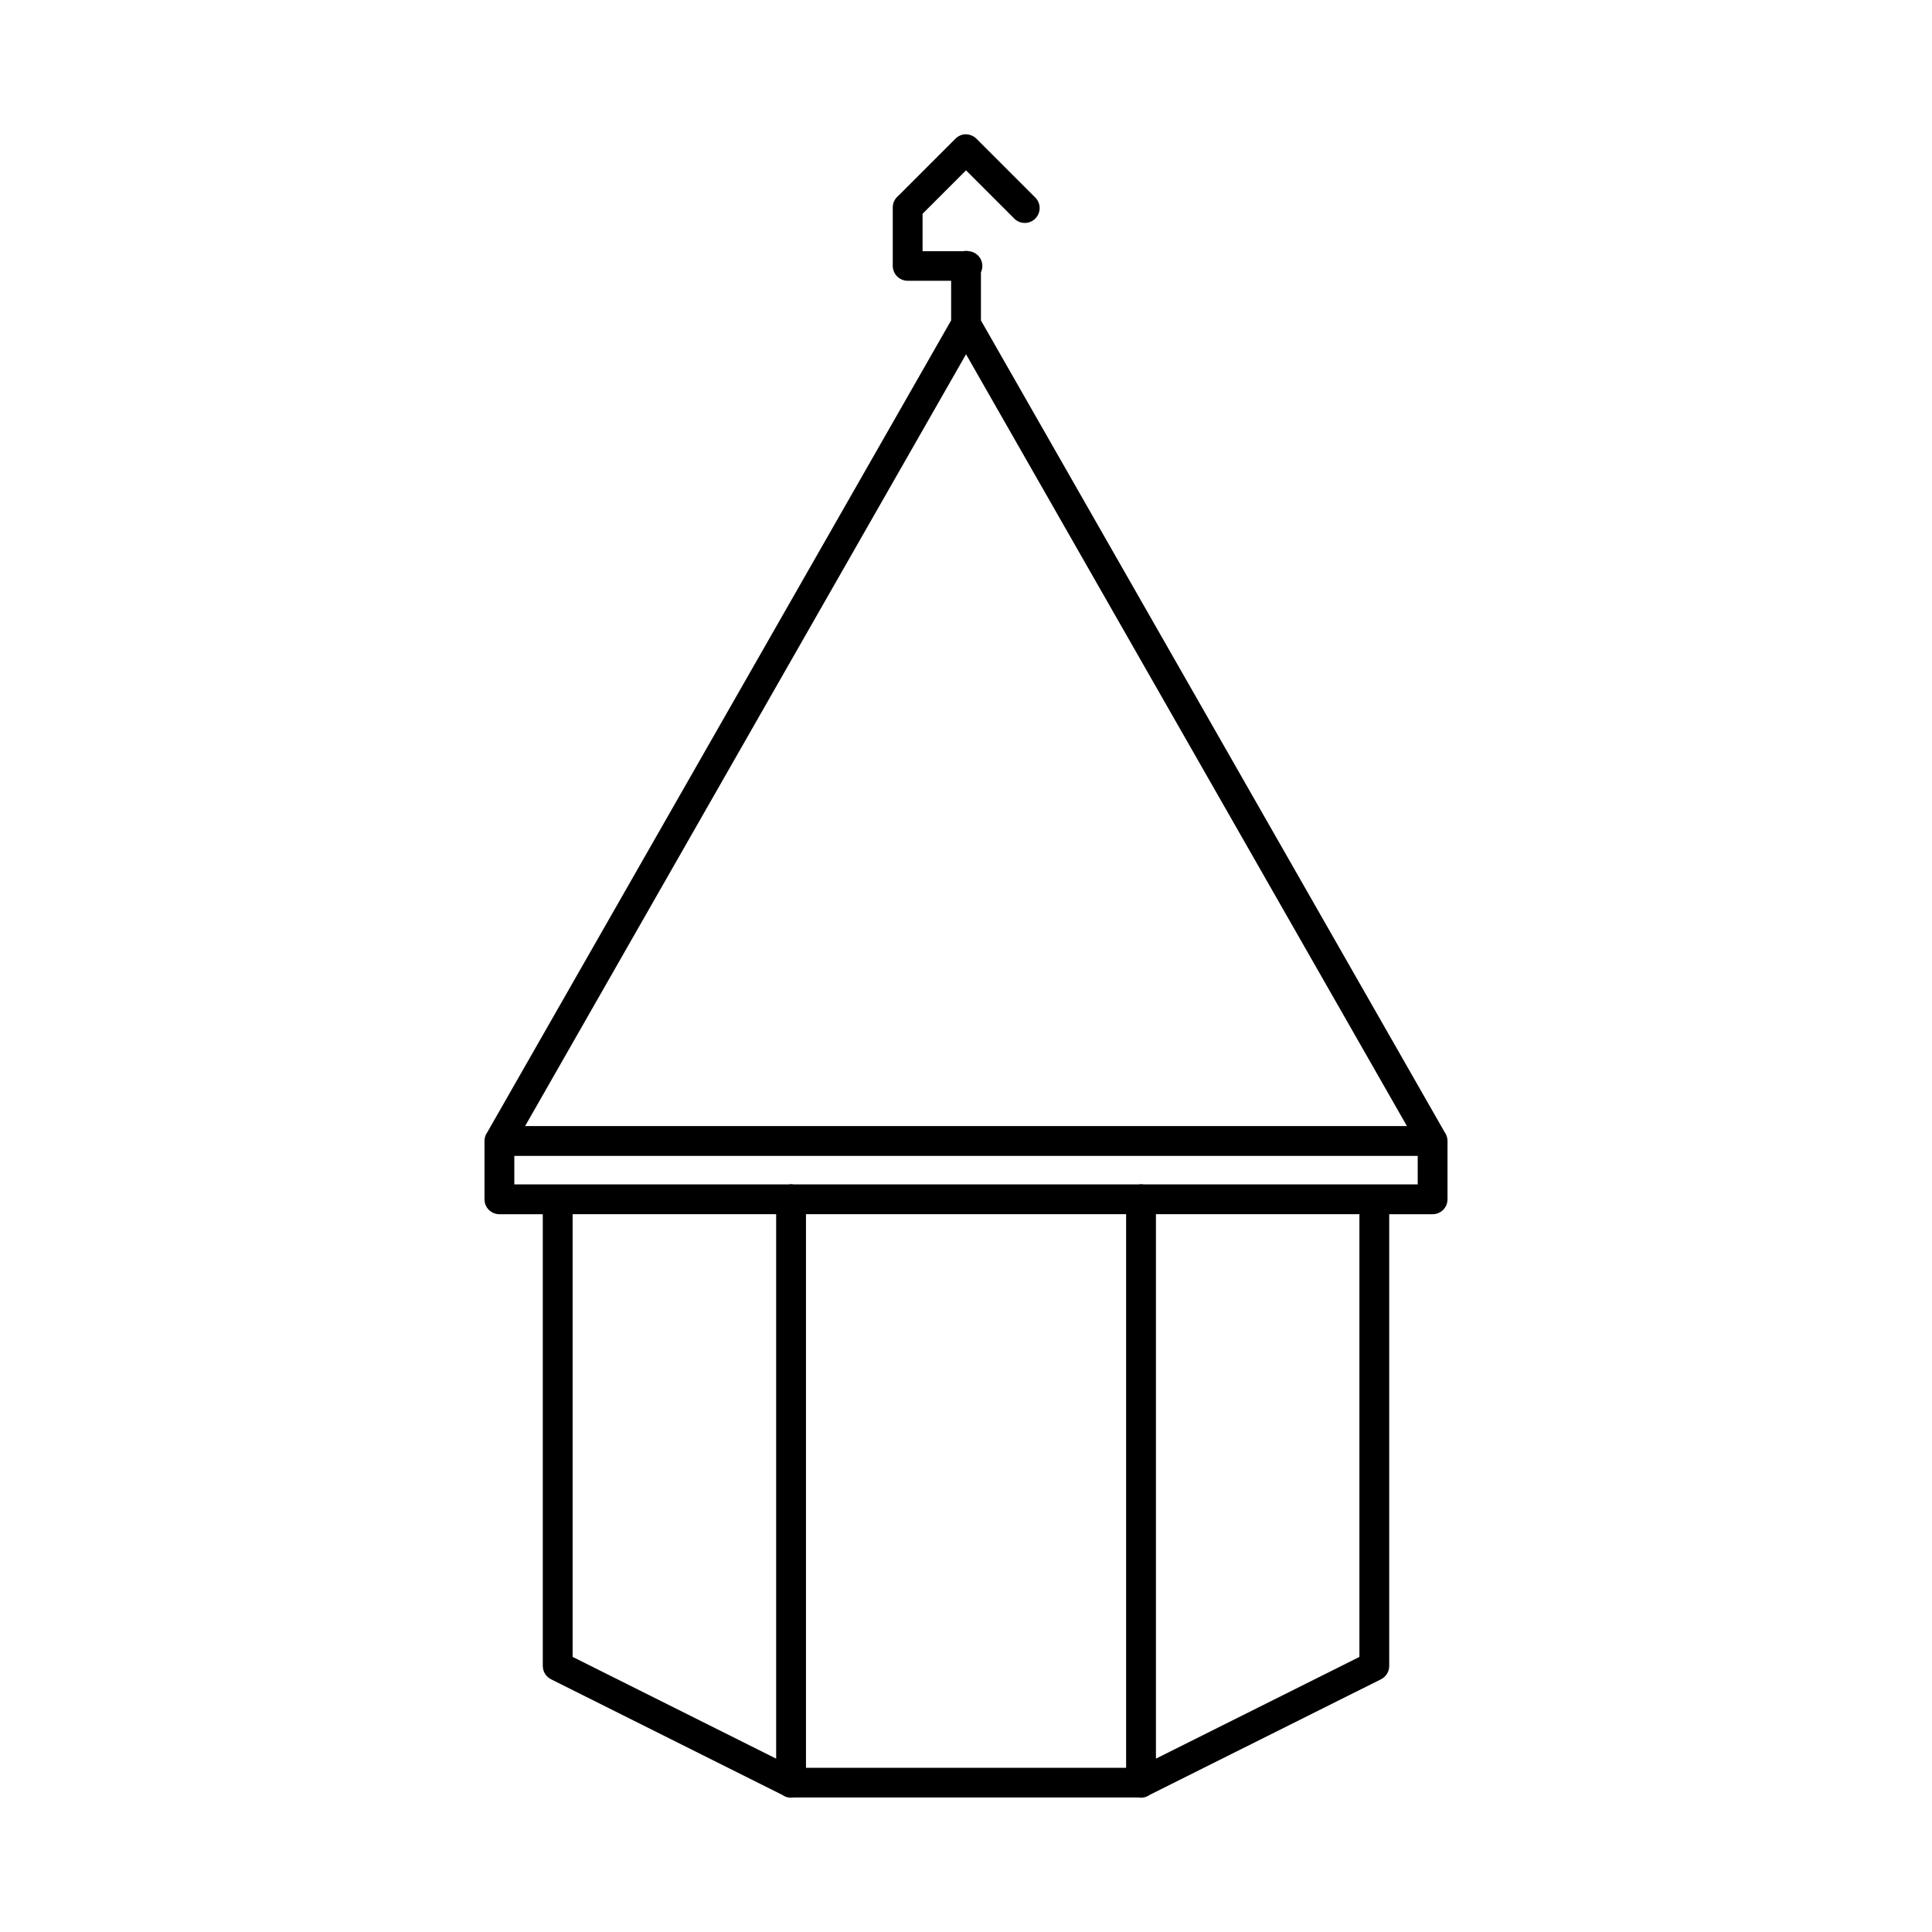
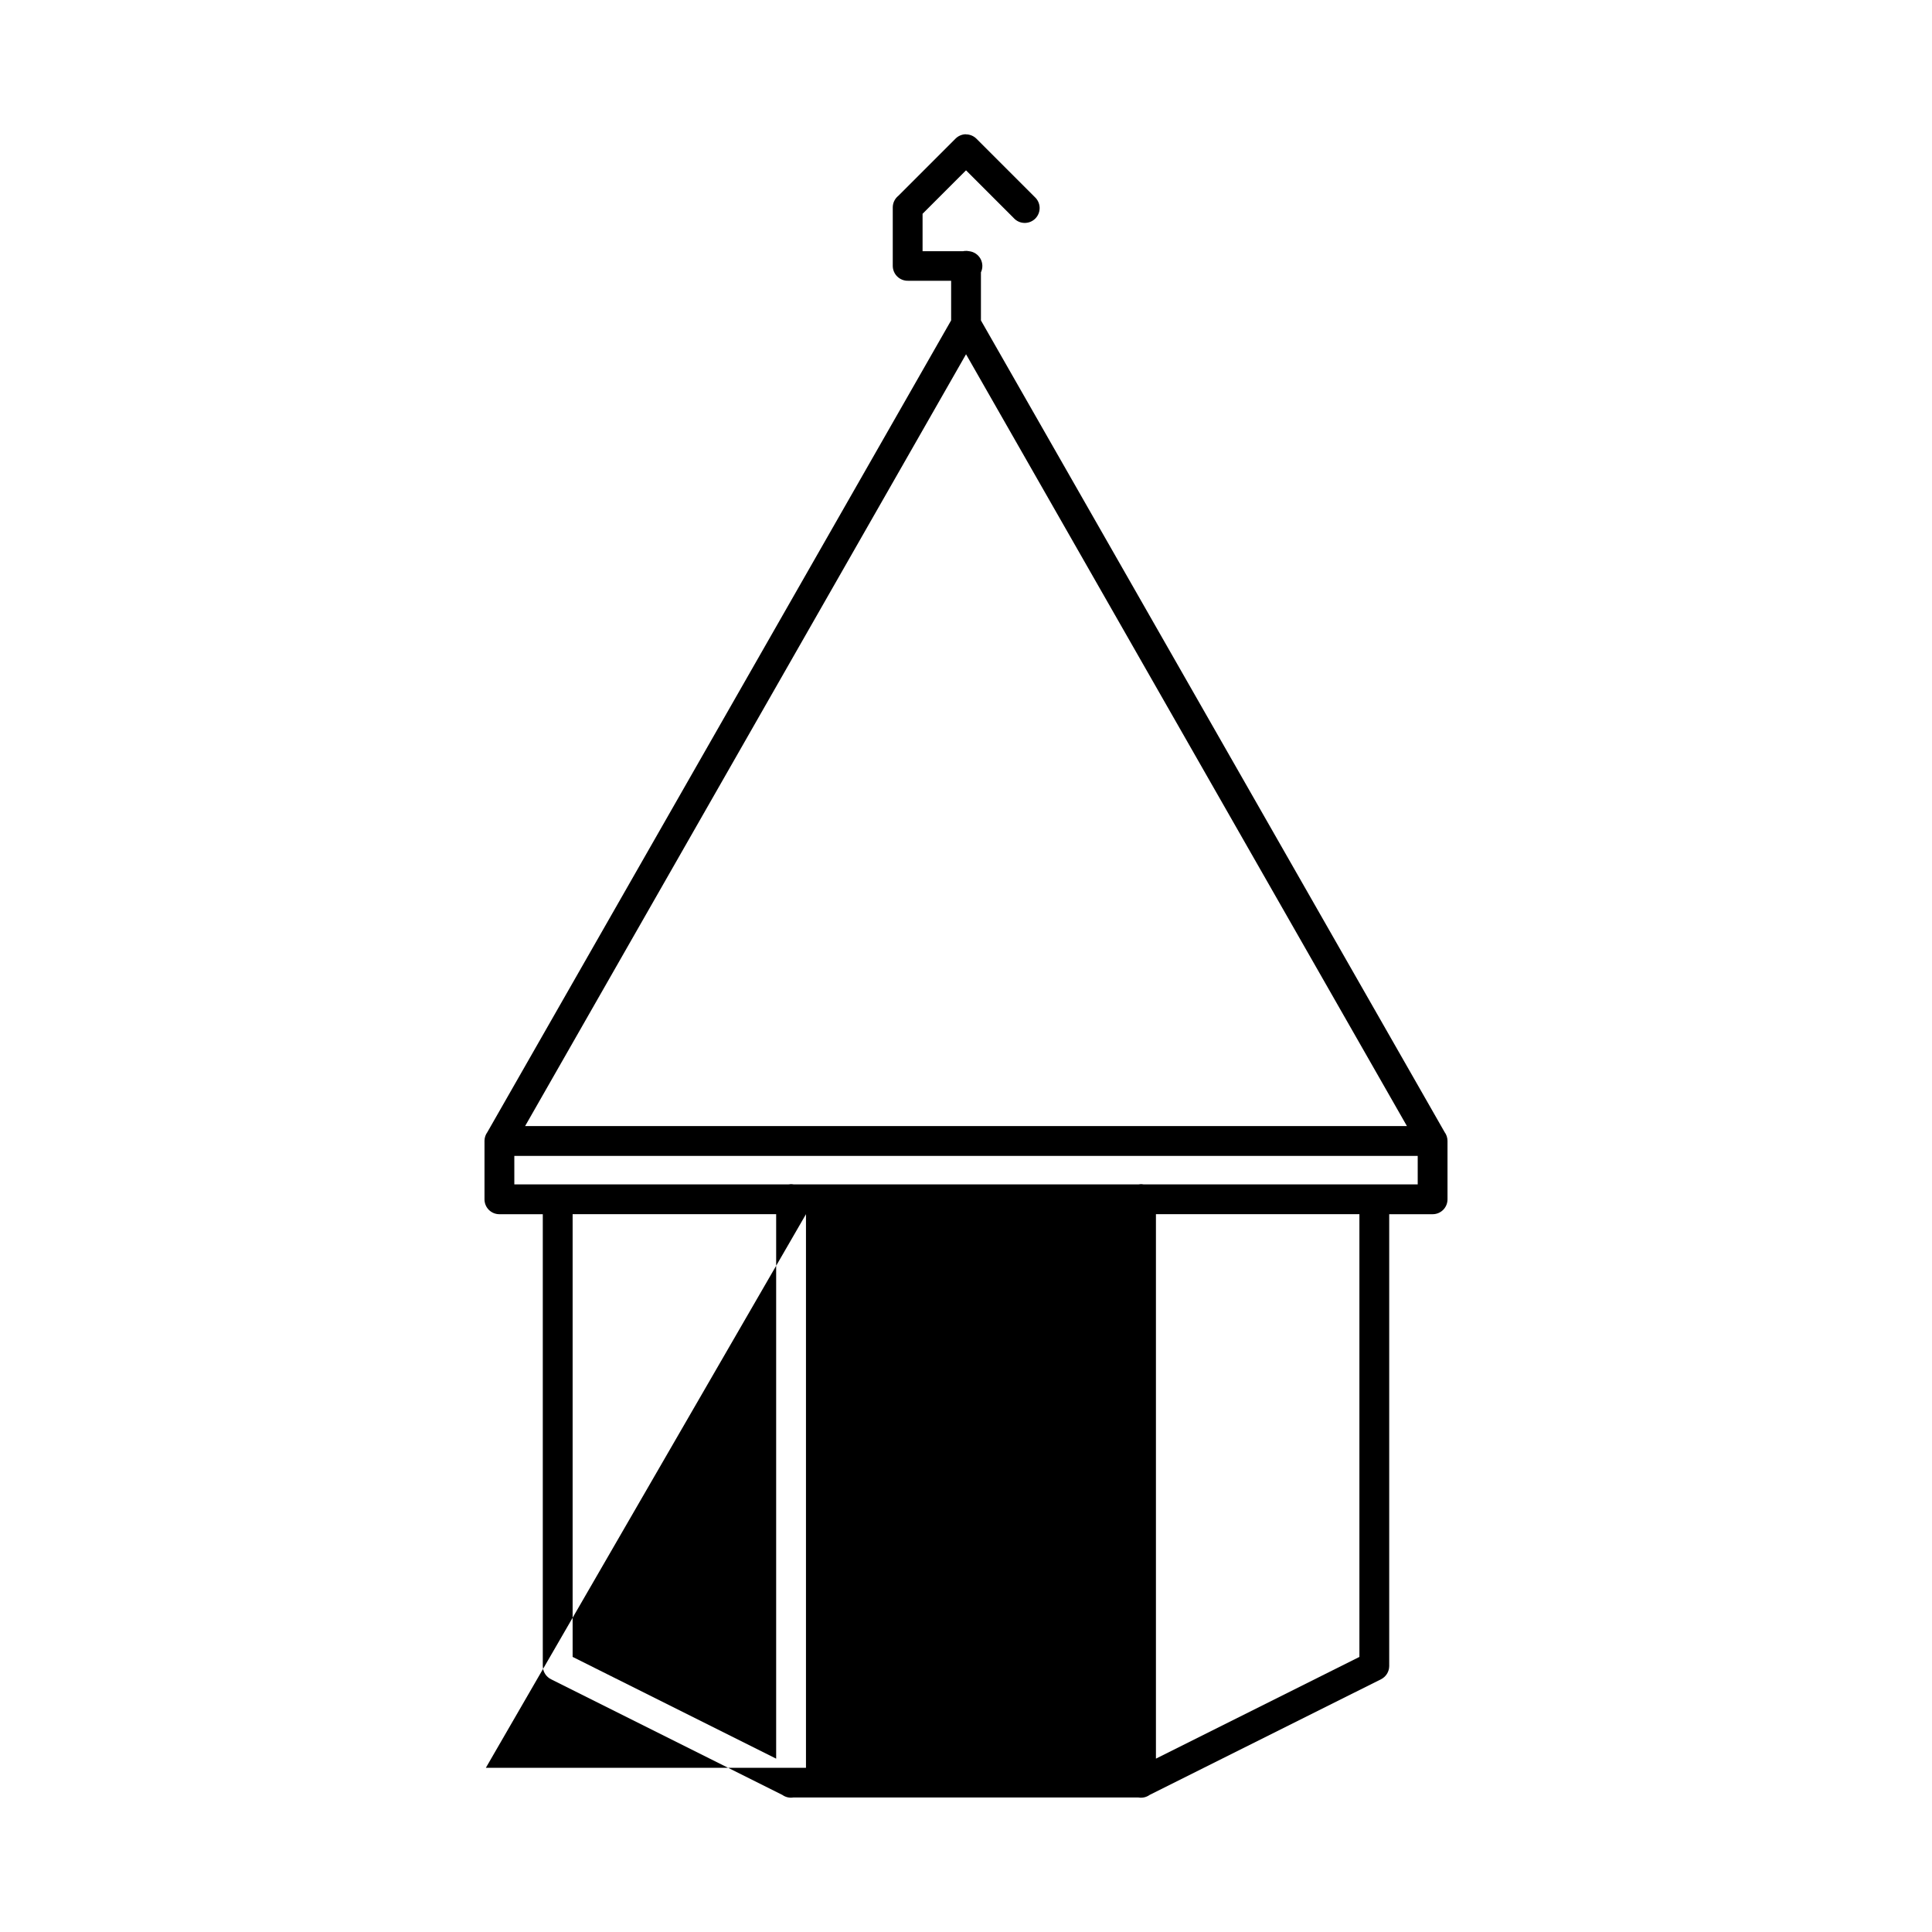
<svg xmlns="http://www.w3.org/2000/svg" fill="#000000" width="800px" height="800px" version="1.1" viewBox="144 144 512 512">
-   <path d="m399.95 179.58c-1.031 0.016-2.012 0.438-2.738 1.168l-15.145 15.145c-0.938 0.754-1.48 1.891-1.477 3.09v15.469c0 1.07 0.434 2.094 1.203 2.84 0.766 0.742 1.805 1.145 2.871 1.113h11.395v10.5l-122.91 215.14v-0.004c-0.473 0.652-0.738 1.43-0.754 2.231v0.09 0.016 15.453-0.004c-0.004 1.051 0.41 2.059 1.152 2.801 0.742 0.742 1.75 1.156 2.797 1.152h11.5v119.77h0.004c0.016 1.488 0.875 2.836 2.211 3.488l61.254 30.629v-0.004c0.844 0.609 1.895 0.859 2.922 0.695h91.465c1.055 0.18 2.137-0.078 3-0.707l61.254-30.613c1.332-0.656 2.184-2.004 2.199-3.488v-119.77h11.5c1.051 0.004 2.055-0.41 2.797-1.152 0.742-0.742 1.156-1.75 1.152-2.801v-15.328c0.004-0.039 0.004-0.078 0-0.117 0.004-0.848-0.262-1.672-0.766-2.356l-122.88-215.11v-12.746 0.004c0.543-1.148 0.496-2.484-0.117-3.594-0.617-1.109-1.727-1.855-2.988-2.004-0.434-0.094-0.879-0.113-1.32-0.059-0.102 0.016-0.199 0.035-0.297 0.059h-10.746v-9.918l11.516-11.516 12.668 12.668v0.004c0.727 0.789 1.746 1.246 2.82 1.266 1.074 0.02 2.113-0.398 2.871-1.156 0.758-0.762 1.172-1.801 1.148-2.875-0.023-1.074-0.484-2.09-1.273-2.816l-15.453-15.453c-0.75-0.758-1.777-1.18-2.844-1.168zm0.059 58.301 116.84 204.54h-233.69zm-119.71 212.44h239.41v7.551h-72.68c-0.234-0.043-0.469-0.062-0.707-0.062-0.195 0.008-0.391 0.027-0.582 0.062h-91.453c-0.23-0.043-0.469-0.062-0.707-0.062-0.195 0.008-0.391 0.027-0.582 0.062h-72.695zm15.453 15.453h53.938v144.29l-53.938-26.969zm61.84 0h84.84v146.72h-84.84zm92.742 0h53.922v117.33l-53.922 26.953z" />
+   <path d="m399.95 179.58c-1.031 0.016-2.012 0.438-2.738 1.168l-15.145 15.145c-0.938 0.754-1.48 1.891-1.477 3.09v15.469c0 1.07 0.434 2.094 1.203 2.84 0.766 0.742 1.805 1.145 2.871 1.113h11.395v10.5l-122.91 215.14v-0.004c-0.473 0.652-0.738 1.43-0.754 2.231v0.09 0.016 15.453-0.004c-0.004 1.051 0.41 2.059 1.152 2.801 0.742 0.742 1.75 1.156 2.797 1.152h11.5v119.77h0.004c0.016 1.488 0.875 2.836 2.211 3.488l61.254 30.629v-0.004c0.844 0.609 1.895 0.859 2.922 0.695h91.465c1.055 0.18 2.137-0.078 3-0.707l61.254-30.613c1.332-0.656 2.184-2.004 2.199-3.488v-119.77h11.5c1.051 0.004 2.055-0.41 2.797-1.152 0.742-0.742 1.156-1.75 1.152-2.801v-15.328c0.004-0.039 0.004-0.078 0-0.117 0.004-0.848-0.262-1.672-0.766-2.356l-122.88-215.11v-12.746 0.004c0.543-1.148 0.496-2.484-0.117-3.594-0.617-1.109-1.727-1.855-2.988-2.004-0.434-0.094-0.879-0.113-1.32-0.059-0.102 0.016-0.199 0.035-0.297 0.059h-10.746v-9.918l11.516-11.516 12.668 12.668v0.004c0.727 0.789 1.746 1.246 2.82 1.266 1.074 0.02 2.113-0.398 2.871-1.156 0.758-0.762 1.172-1.801 1.148-2.875-0.023-1.074-0.484-2.09-1.273-2.816l-15.453-15.453c-0.75-0.758-1.777-1.18-2.844-1.168zm0.059 58.301 116.84 204.54h-233.69zm-119.71 212.44h239.41v7.551h-72.68c-0.234-0.043-0.469-0.062-0.707-0.062-0.195 0.008-0.391 0.027-0.582 0.062h-91.453c-0.23-0.043-0.469-0.062-0.707-0.062-0.195 0.008-0.391 0.027-0.582 0.062h-72.695zm15.453 15.453h53.938v144.29l-53.938-26.969zm61.84 0v146.72h-84.84zm92.742 0h53.922v117.33l-53.922 26.953z" />
</svg>